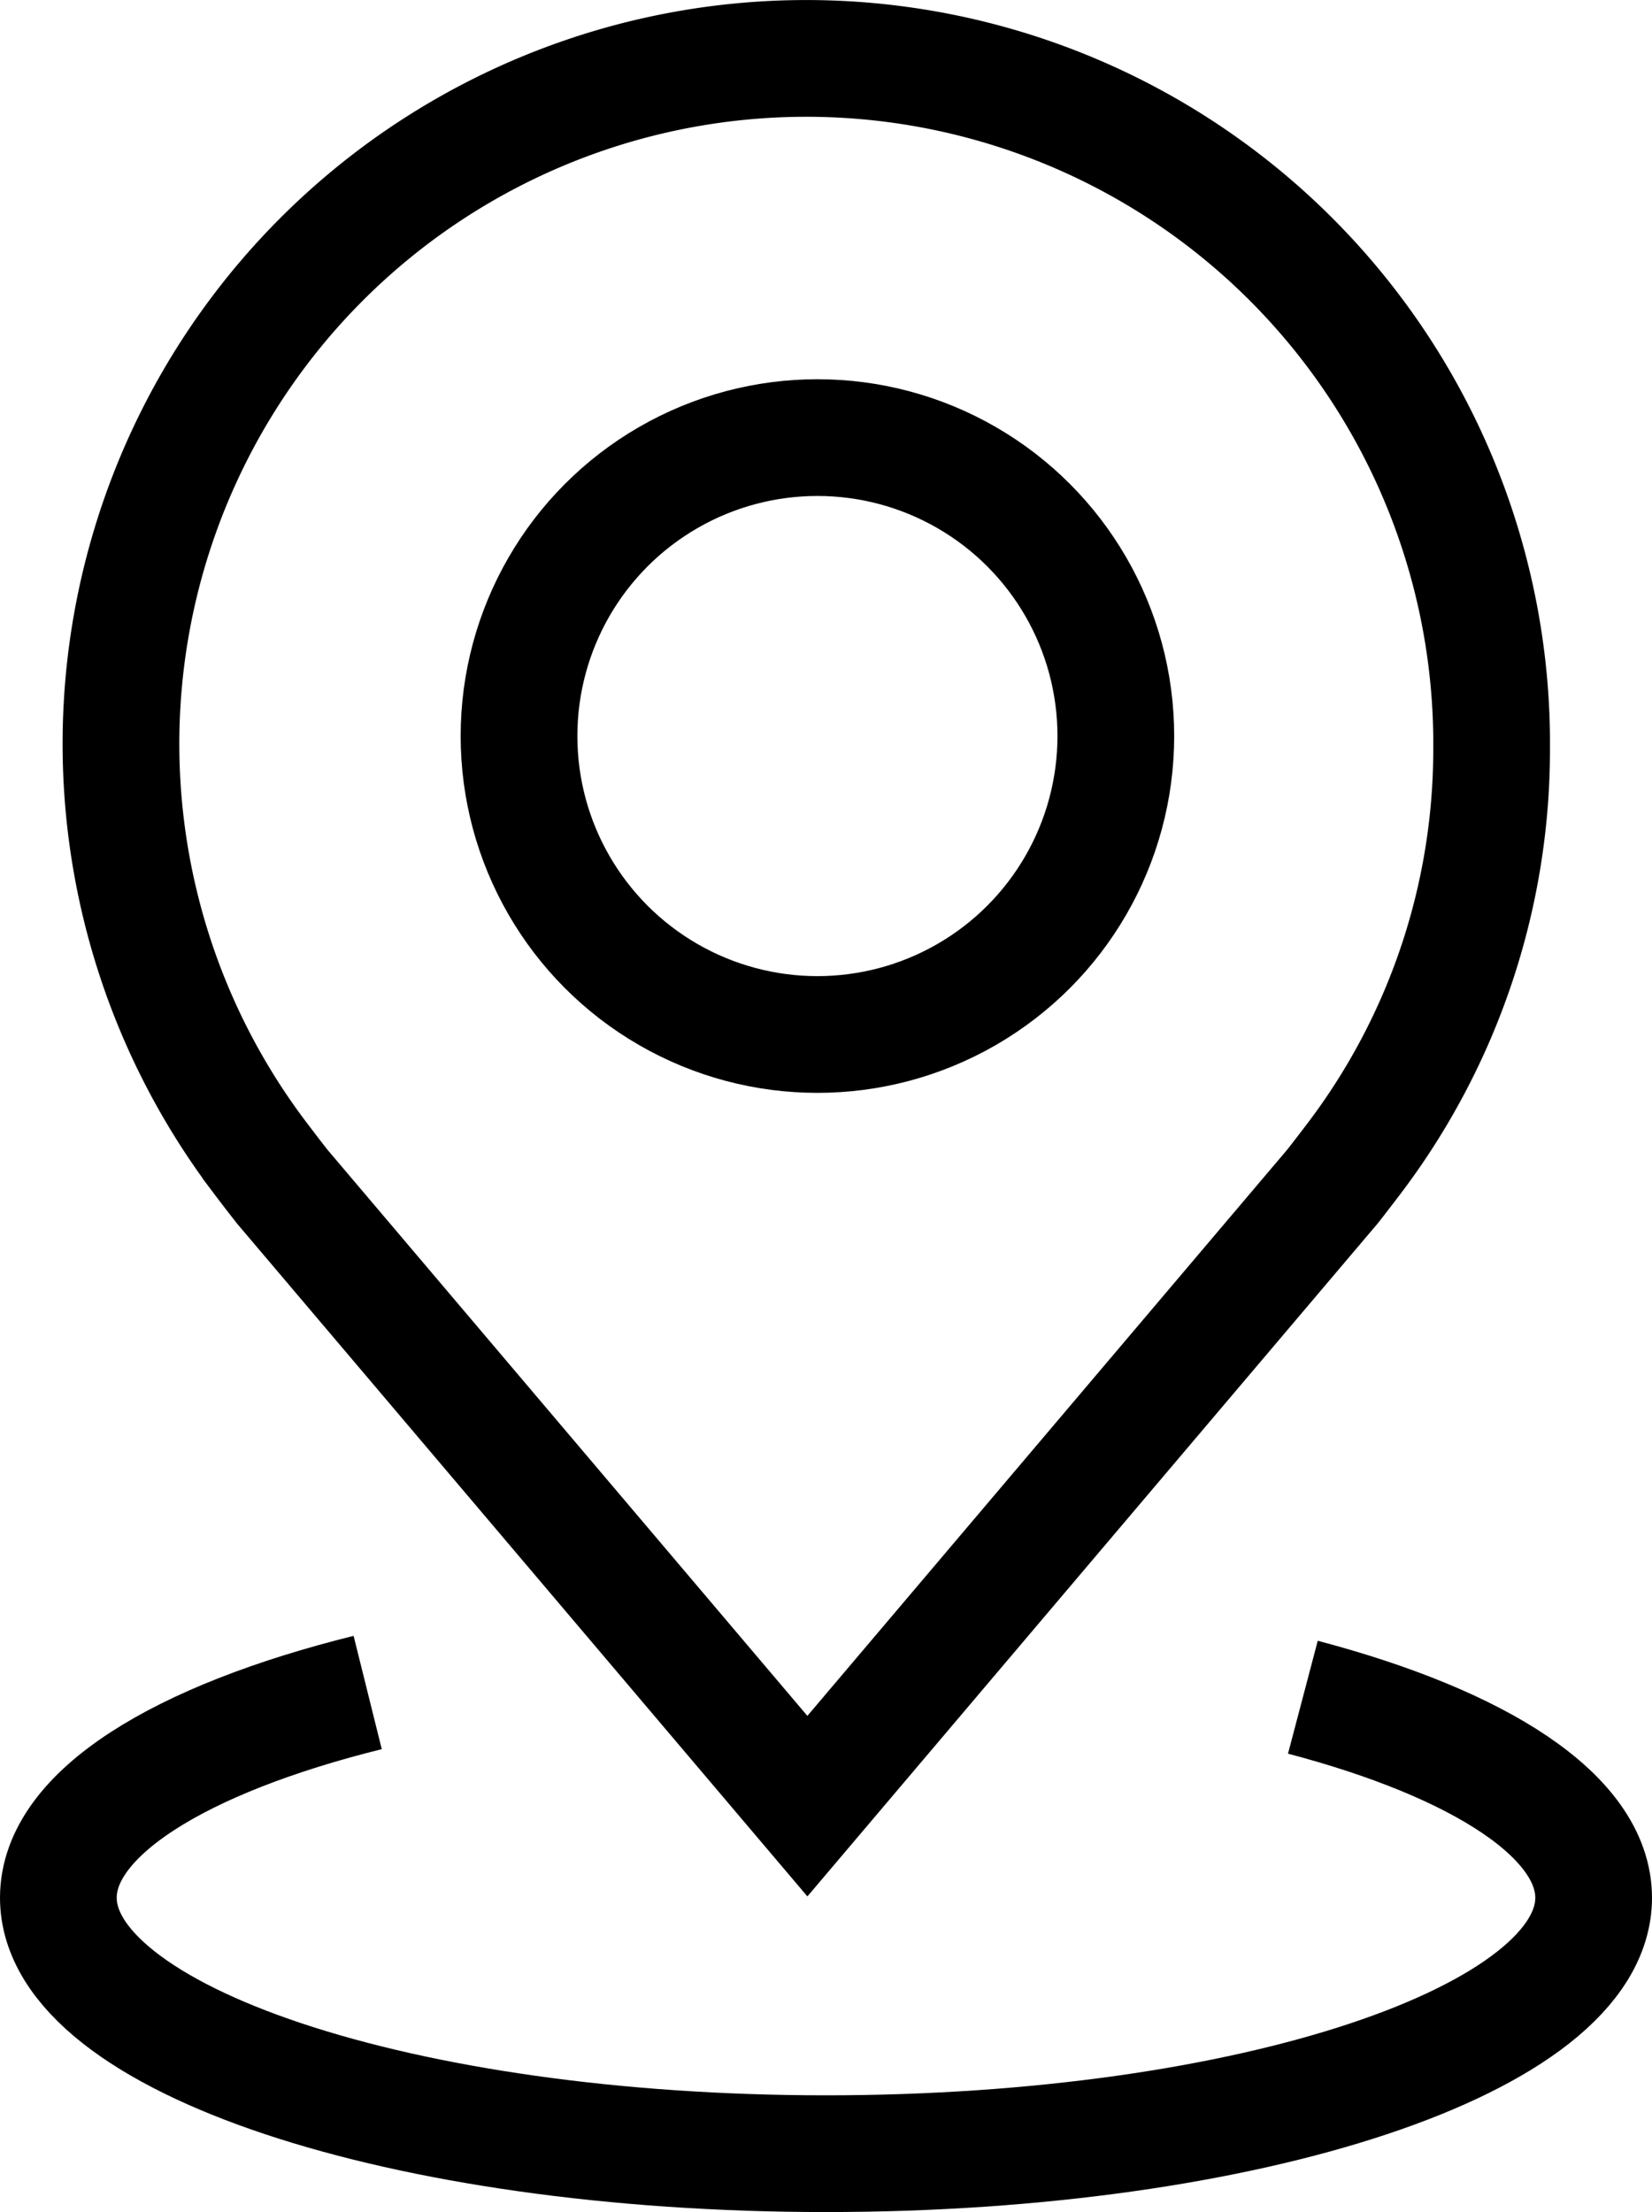
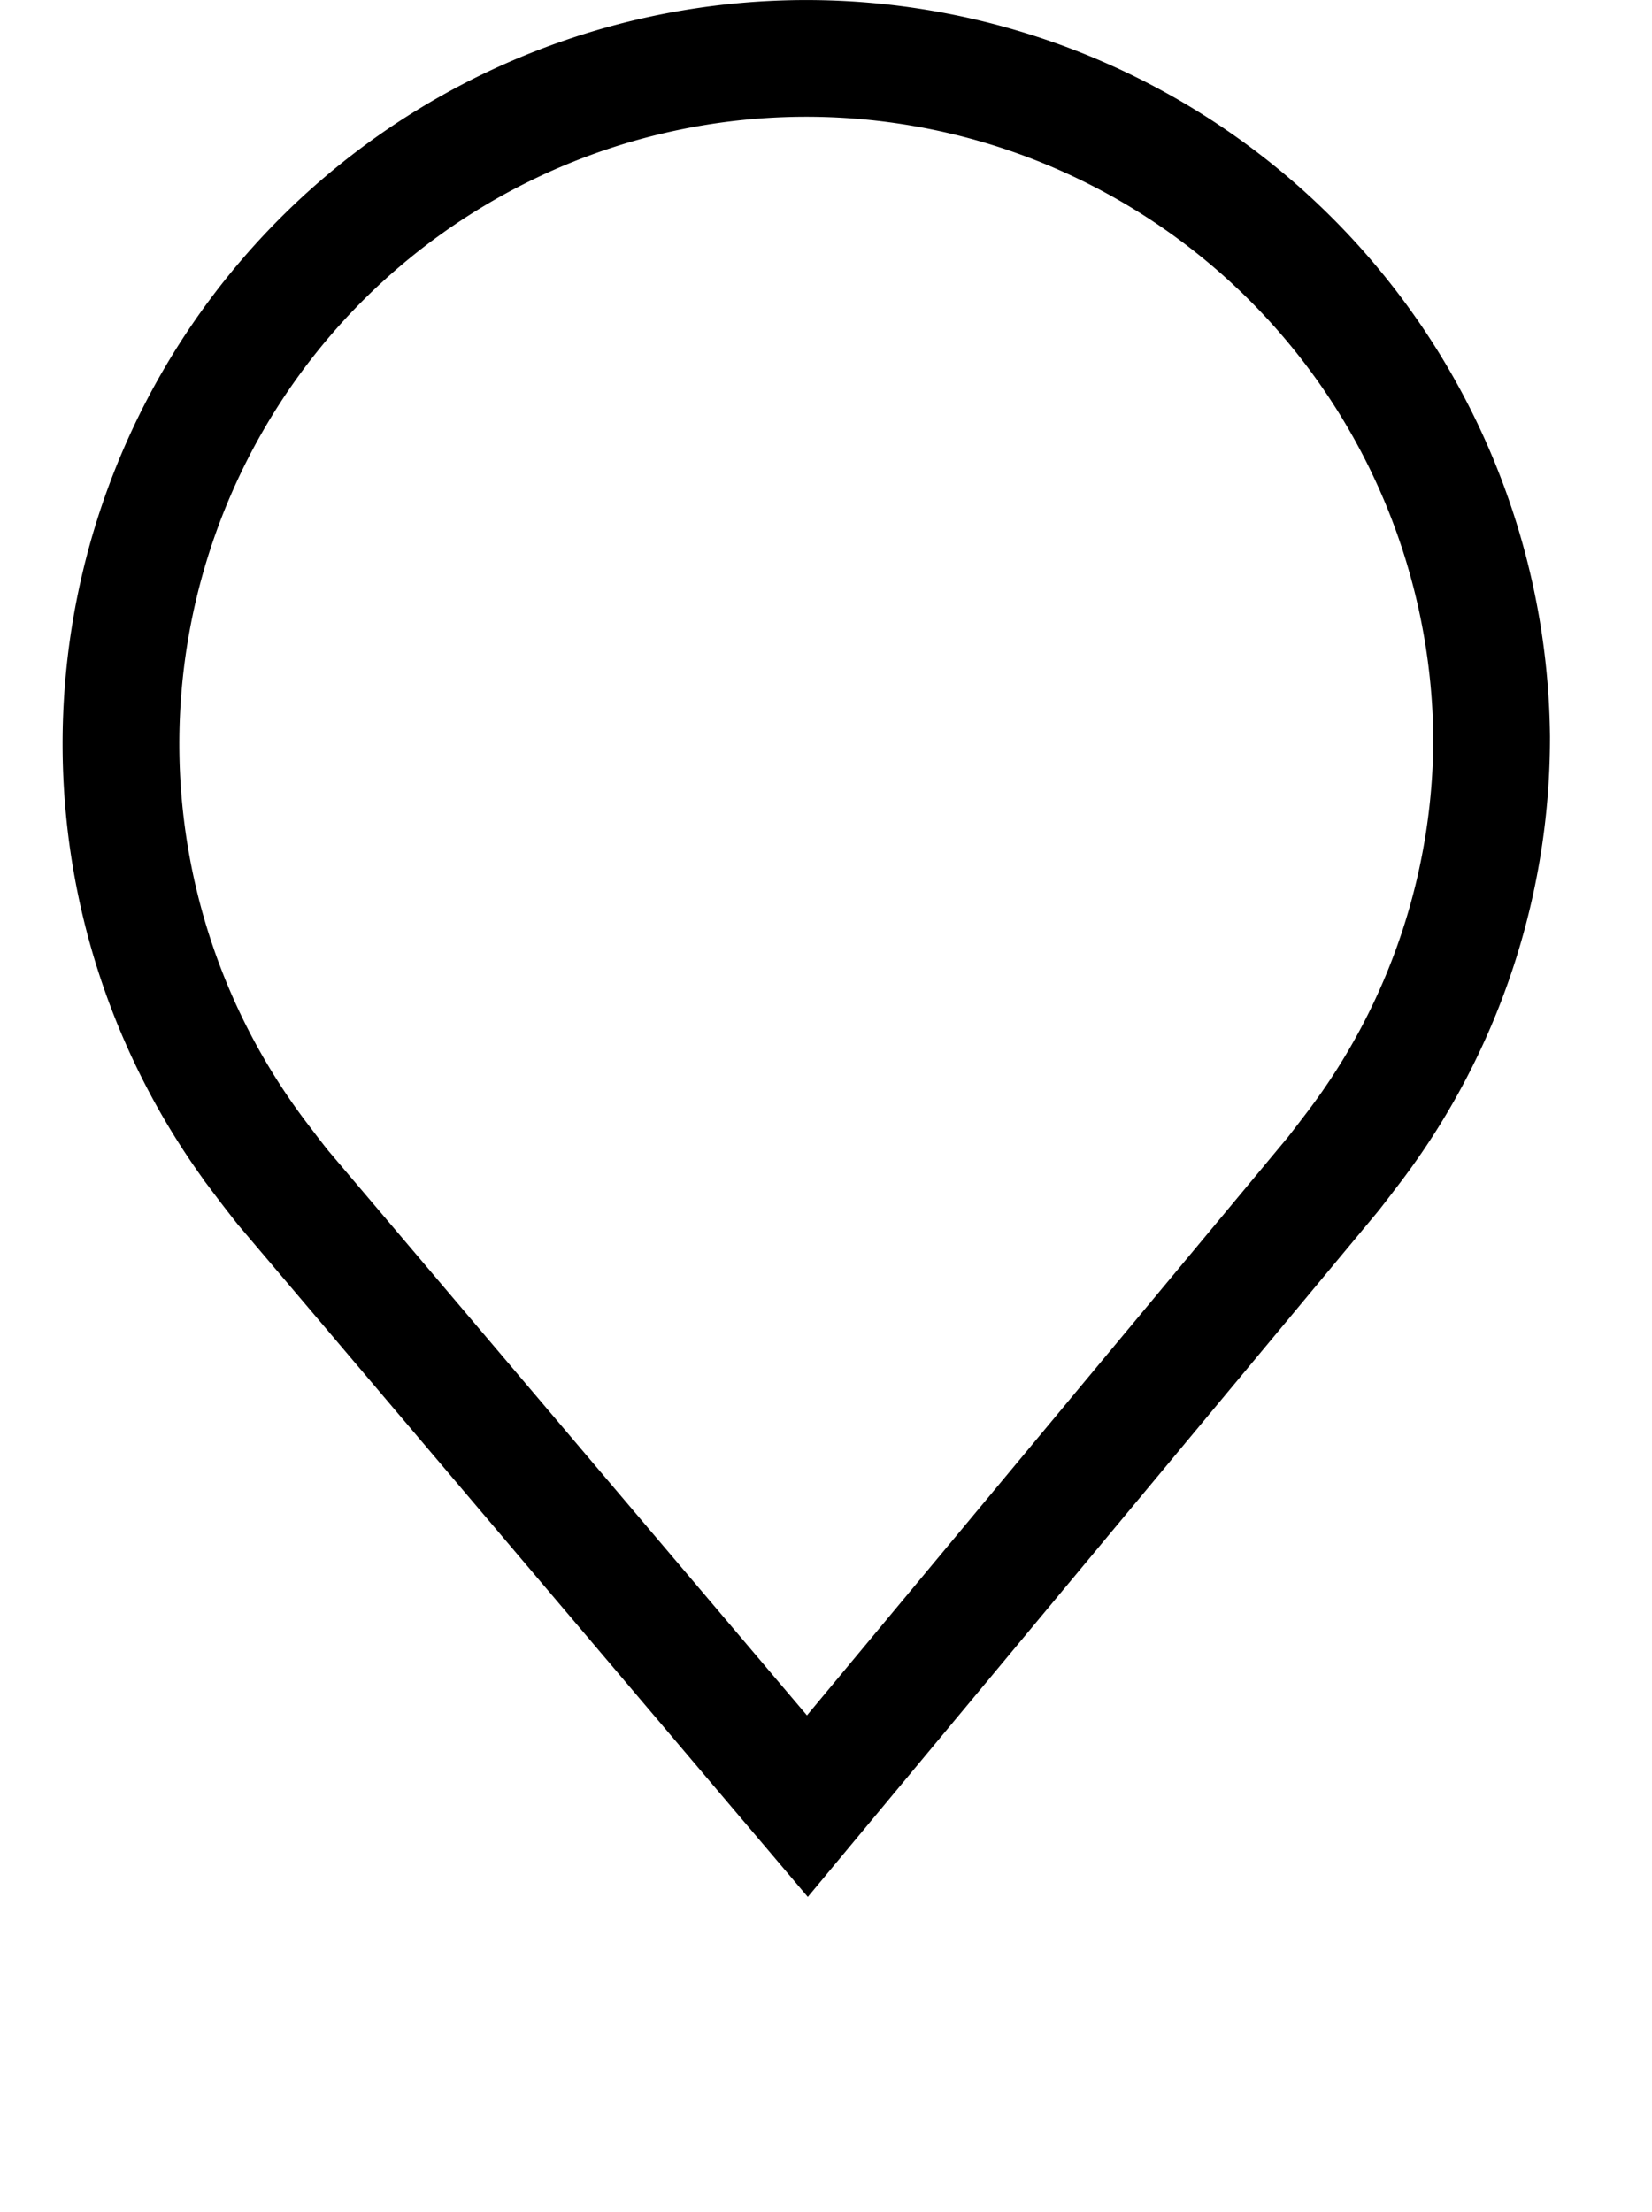
<svg xmlns="http://www.w3.org/2000/svg" width="28.306" height="37.896" viewBox="0 0 28.306 37.896">
  <g id="Group_15537" data-name="Group 15537" transform="translate(-599.397 -921)">
-     <path id="Path_54494" data-name="Path 54494" d="M13.99,30.943,5,20.339q-.188-.238-.371-.481a11.743,11.743,0,1,1,21.085-7.236q0,.1,0,.2a11.6,11.6,0,0,1-2.361,7.031s-.32.42-.367.476Z" transform="translate(599.241 921)" fill="none" stroke="#000" stroke-width="2" />
-     <circle id="Ellipse_225" data-name="Ellipse 225" cx="5.113" cy="5.113" r="5.113" transform="translate(608.29 928.497)" fill="none" stroke="#000" stroke-width="2" />
-     <path id="Path_54495" data-name="Path 54495" d="M22.324,33.008c3.036.8,4.982,2.044,4.982,3.436,0,2.422-5.889,4.384-13.153,4.384S1,38.865,1,36.443C1,35,3.082,33.727,6.3,32.927" transform="translate(599.397 917.069)" fill="none" stroke="#000" stroke-width="2" />
+     <path id="Path_54494" data-name="Path 54494" d="M13.99,30.943,5,20.339q-.188-.238-.371-.481a11.743,11.743,0,1,1,21.085-7.236a11.6,11.6,0,0,1-2.361,7.031s-.32.42-.367.476Z" transform="translate(599.241 921)" fill="none" stroke="#000" stroke-width="2" />
  </g>
</svg>